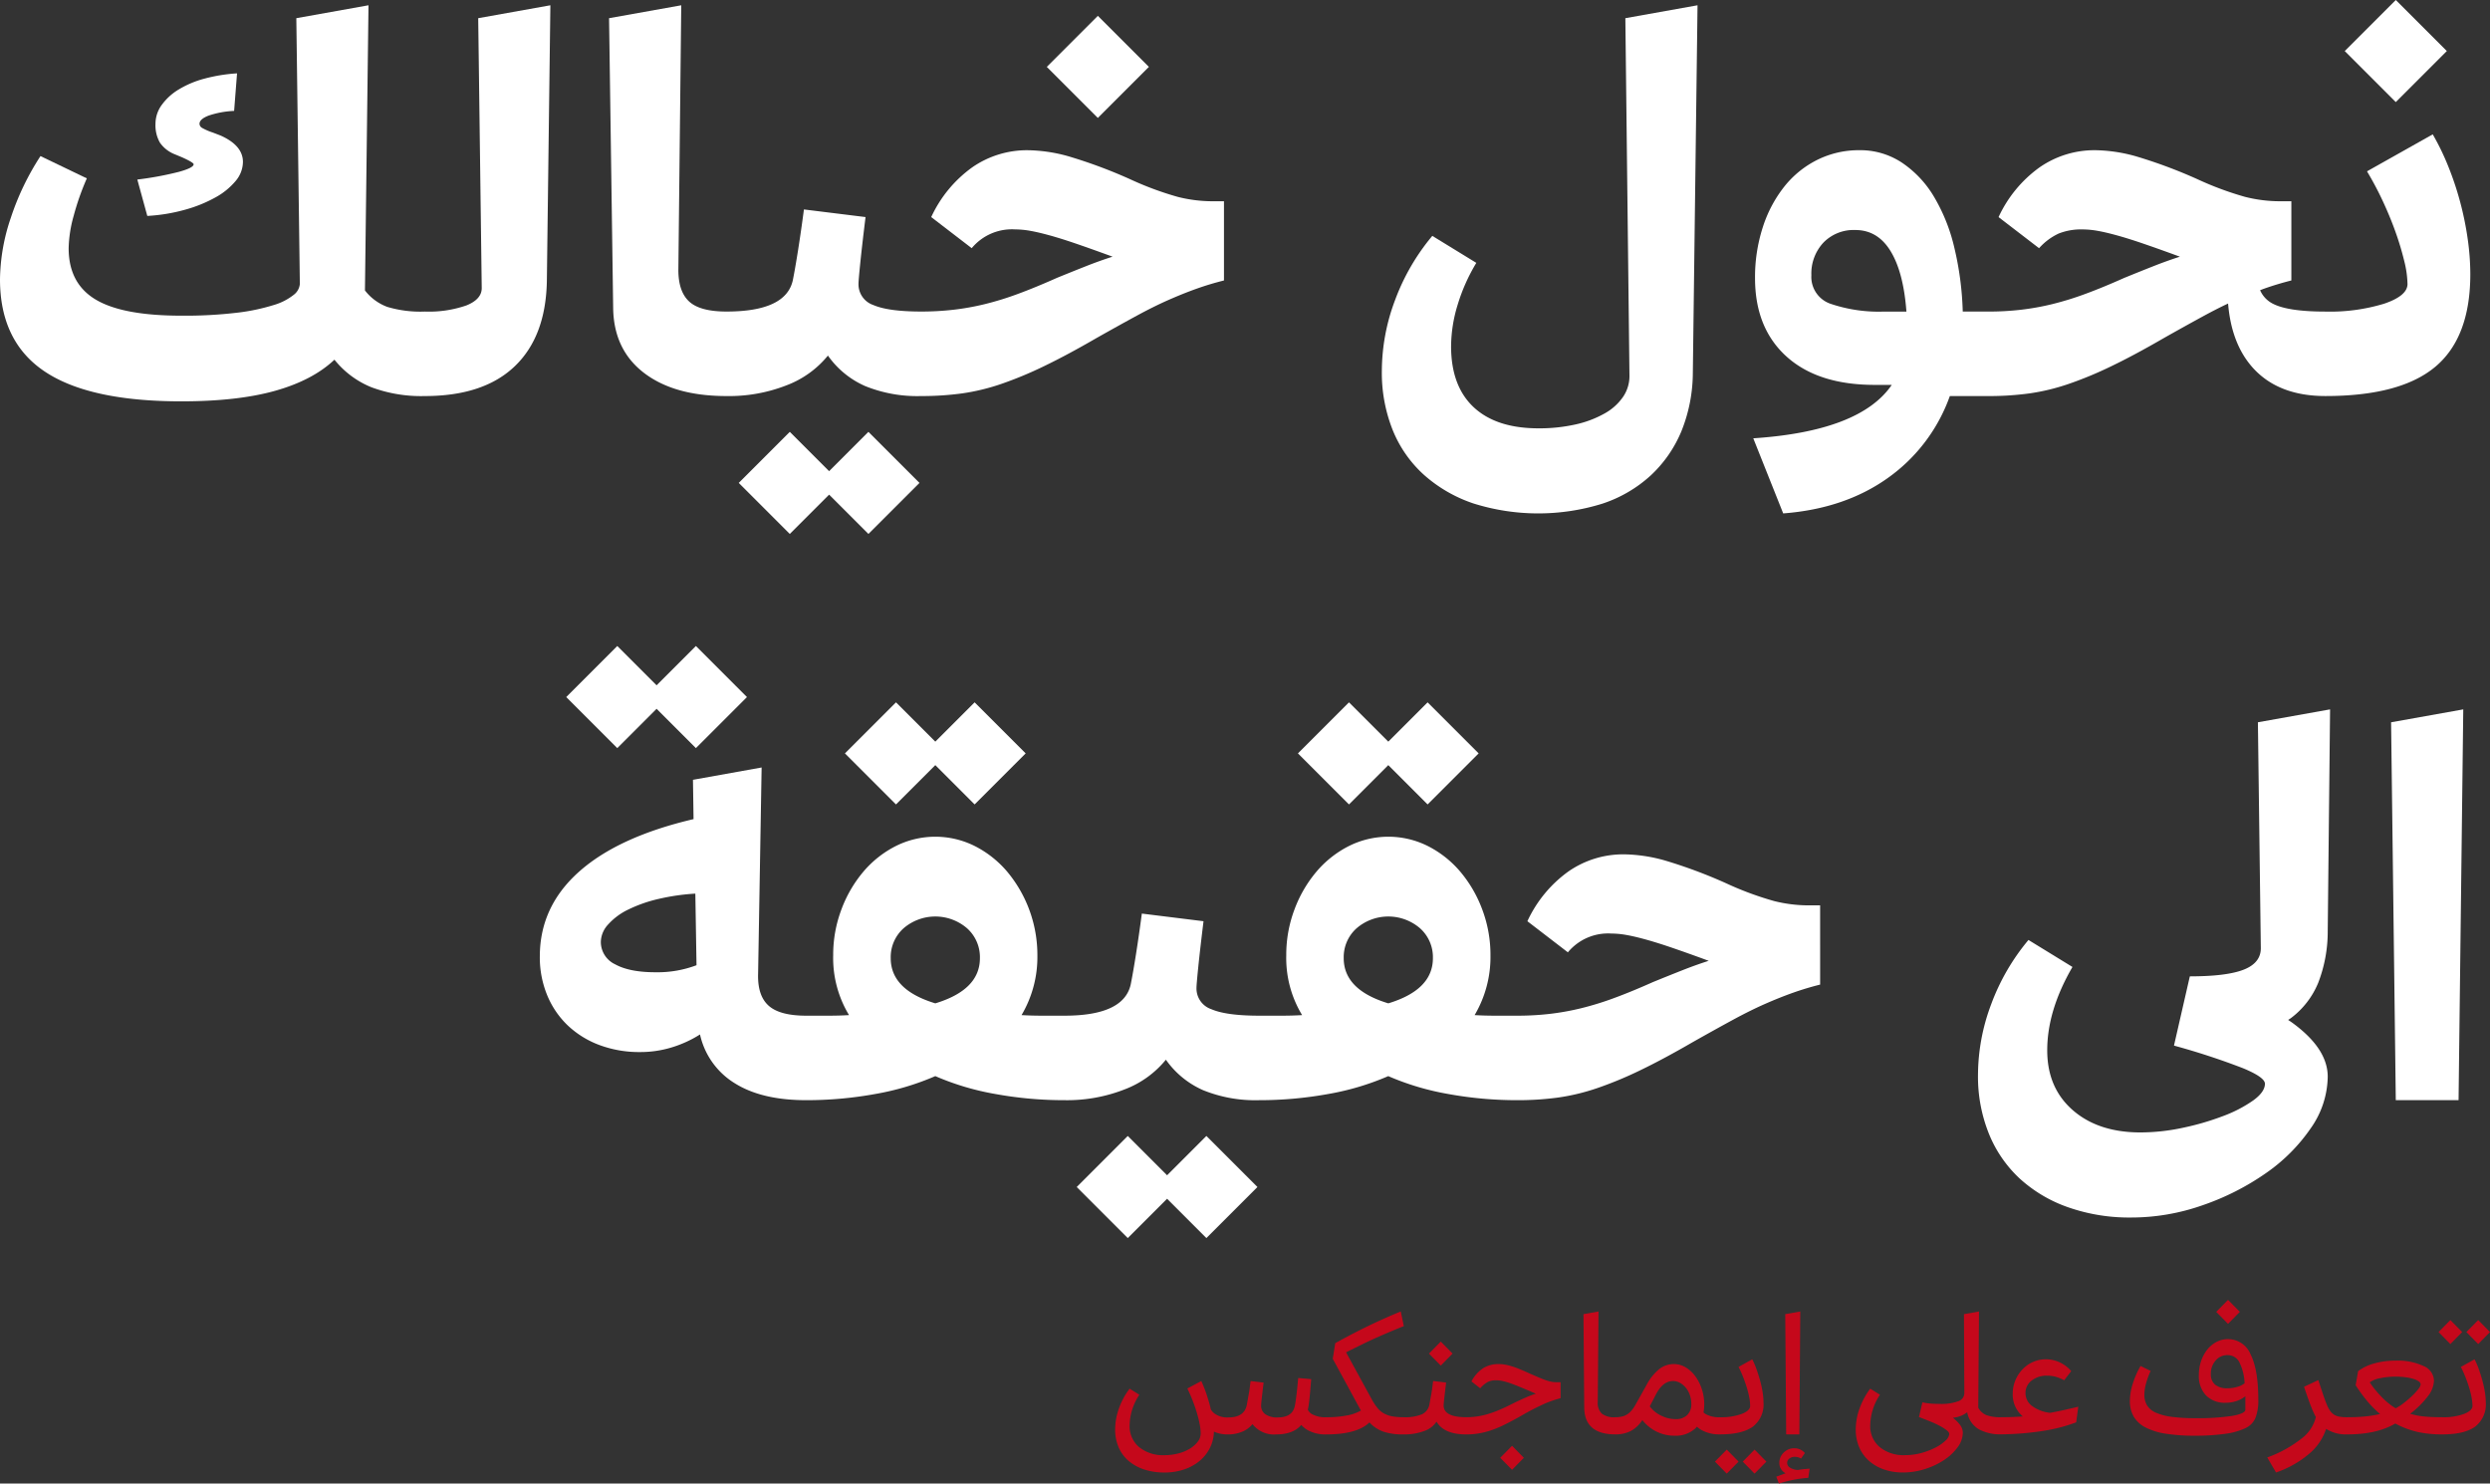
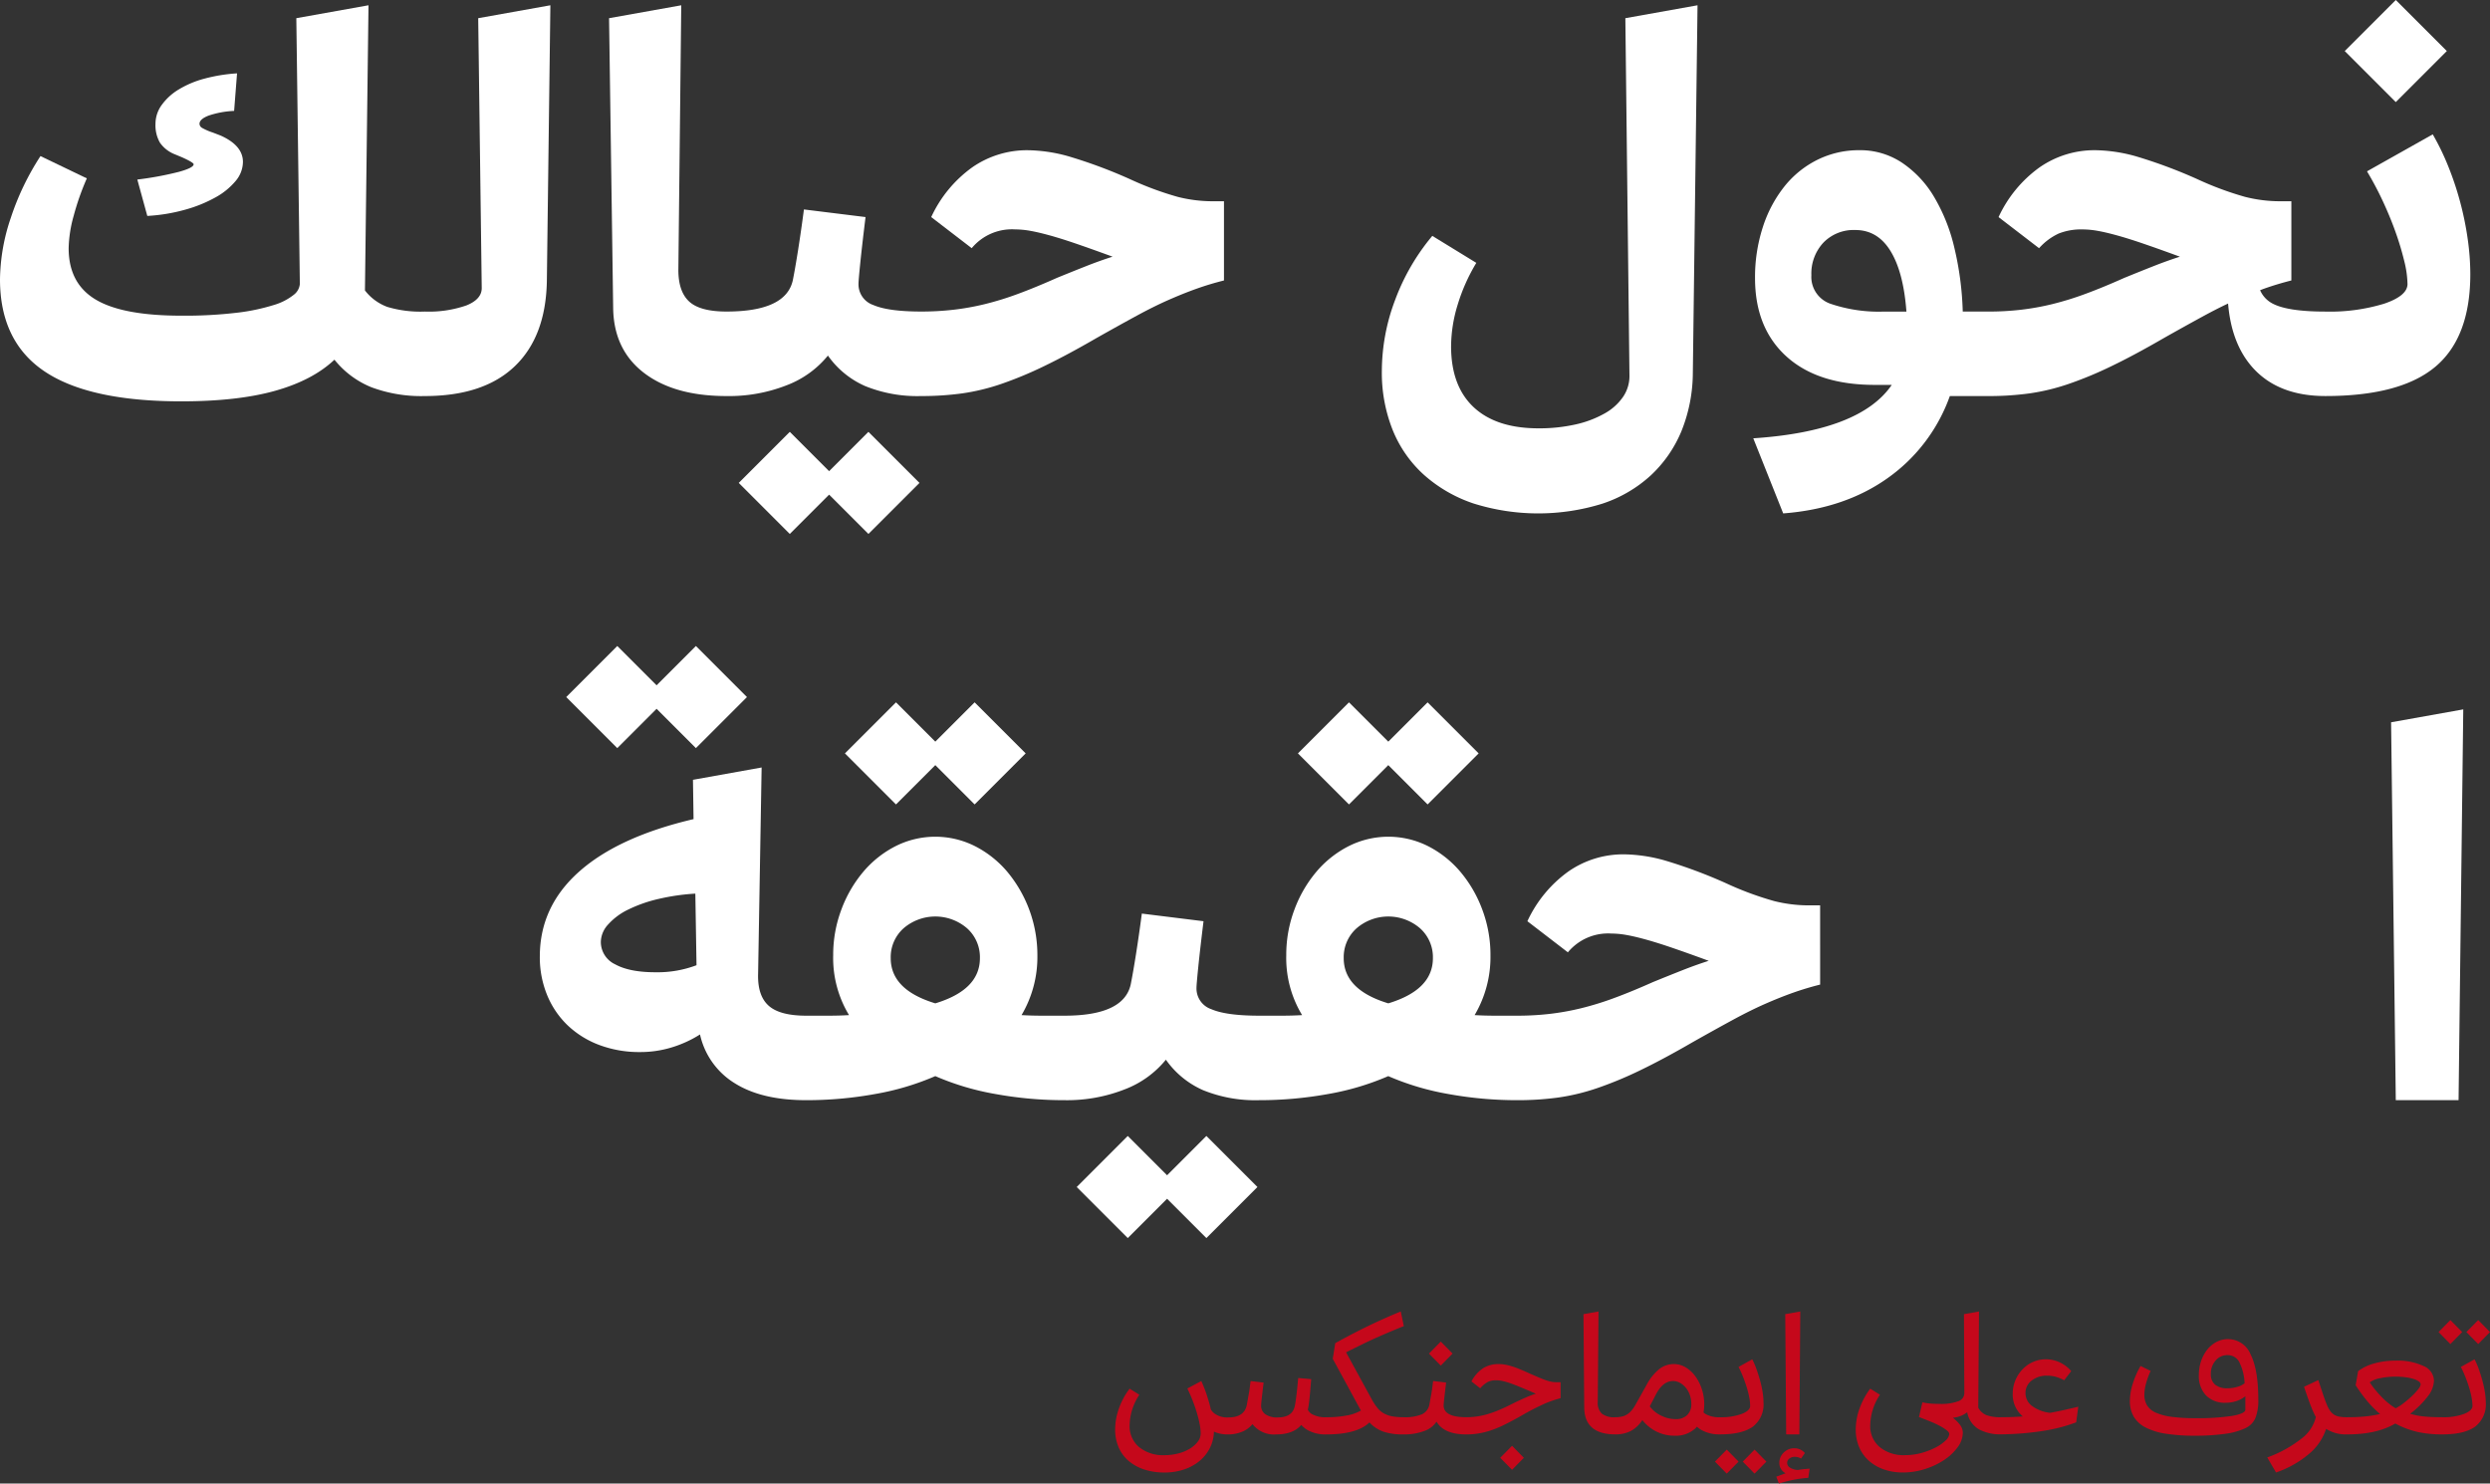
<svg xmlns="http://www.w3.org/2000/svg" id="Group_589" data-name="Group 589" width="537.87" height="320.468" viewBox="0 0 537.87 320.468">
  <rect x="0" y="0" width="537.87" height="320.468" fill="#333333" stroke="none" />
  <defs>
    <clipPath id="clip-path">
      <rect id="Rectangle_459" data-name="Rectangle 459" width="537.87" height="320.468" fill="none" />
    </clipPath>
  </defs>
  <g id="Group_588" data-name="Group 588" clip-path="url(#clip-path)">
    <path id="Path_1528" data-name="Path 1528" d="M31.231,33.2A70.766,70.766,0,0,1,22.3,34.852l2.155,7.858a37.751,37.751,0,0,0,8.111-1.33,29.638,29.638,0,0,0,6.591-2.662,15.136,15.136,0,0,0,4.373-3.549,6.474,6.474,0,0,0,1.584-4.12q0-3.546-4.816-5.7l-1.648-.635A12.585,12.585,0,0,1,36.3,23.7a1.072,1.072,0,0,1-.569-.887q0-1.014,1.963-1.775a19.829,19.829,0,0,1,5.514-1.014l.633-8.112a35.743,35.743,0,0,0-7.034,1.14A21.191,21.191,0,0,0,31.231,15.4a12.349,12.349,0,0,0-3.676,3.359,6.95,6.95,0,0,0-1.332,4.056,7.585,7.585,0,0,0,.951,4.056A7.009,7.009,0,0,0,30.408,29.4l1.521.633q2.534,1.141,2.535,1.521,0,.762-3.233,1.648" transform="translate(7.364 3.934)" fill="#fff" />
-     <rect id="Rectangle_457" data-name="Rectangle 457" width="15.594" height="15.594" transform="translate(226.122 14.449) rotate(-45)" fill="#fff" />
    <path id="Path_1529" data-name="Path 1529" d="M104.06,61.951q0,2.408-3.3,3.739a24.661,24.661,0,0,1-9,1.33,24.9,24.9,0,0,1-8.112-1.014,10.851,10.851,0,0,1-4.816-3.549L79.6.857,64.009,3.647l.761,57.417a3.317,3.317,0,0,1-1.332,2.345,12.577,12.577,0,0,1-4.373,2.218,43.332,43.332,0,0,1-7.922,1.648,95.143,95.143,0,0,1-11.978.633q-12.677,0-18.505-3.485T14.83,53.332a27.769,27.769,0,0,1,1.078-6.972,55.968,55.968,0,0,1,2.851-8.112L8.745,33.433a56.854,56.854,0,0,0-6.4,13.308A42.517,42.517,0,0,0,0,60.05q0,13.435,9.632,19.9t29.533,6.464q12.168,0,20.28-2.281t12.8-6.718a19.662,19.662,0,0,0,7.986,5.957,30.77,30.77,0,0,0,11.533,1.9h0q12.671,0,19.391-6.4t6.971-18.315l.761-59.7L103.3,3.647Z" transform="translate(0 0.283)" fill="#fff" />
    <rect id="Rectangle_458" data-name="Rectangle 458" width="15.594" height="15.594" transform="translate(506.493 11.027) rotate(-45)" fill="#fff" />
    <path id="Path_1530" data-name="Path 1530" d="M439.019,44.38a67.037,67.037,0,0,0-4.246-15.78,53.676,53.676,0,0,0-3.3-6.782l-14.2,7.986a70.008,70.008,0,0,1,3.485,6.59q1.584,3.422,2.726,6.655a61.92,61.92,0,0,1,1.838,6.147,21.964,21.964,0,0,1,.7,4.943q0,2.536-5.006,4.246A40.044,40.044,0,0,1,408.282,60.1q-8.367,0-11.6-1.838a5.857,5.857,0,0,1-2.5-2.78c.282-.105.579-.226.857-.325q2.851-1.014,5.893-1.775V36.268H398.4a30.783,30.783,0,0,1-7.479-.95,69.223,69.223,0,0,1-10.393-3.867,106.441,106.441,0,0,0-13.118-4.879,33.832,33.832,0,0,0-8.809-1.33,20.746,20.746,0,0,0-12.105,3.738,27.329,27.329,0,0,0-8.809,10.711l8.747,6.718a13.029,13.029,0,0,1,4.245-3.169,13.175,13.175,0,0,1,5.134-.887,19.061,19.061,0,0,1,3.3.314q1.772.315,4.246,1t5.767,1.817q3.294,1.129,7.732,2.759-2.79.892-5.7,2.041t-6.337,2.546q-4.563,2.041-8.365,3.443a65.712,65.712,0,0,1-7.225,2.23,55.432,55.432,0,0,1-6.782,1.211,60.959,60.959,0,0,1-6.908.382H329.95a67.3,67.3,0,0,0-1.838-13.879,38.652,38.652,0,0,0-4.436-11.028,22.922,22.922,0,0,0-6.907-7.287,16.277,16.277,0,0,0-9.127-2.662,20.119,20.119,0,0,0-9.126,2.091,21.166,21.166,0,0,0-7.161,5.831,27.709,27.709,0,0,0-4.627,8.809,35.024,35.024,0,0,0-1.648,10.9q0,10.775,6.782,16.921t19.076,6.147h3.676Q307.769,85.952,284.7,87.476l6.465,16.224q13.307-1.016,22.624-7.669A36.825,36.825,0,0,0,327.162,78.35h8.365a64.286,64.286,0,0,0,8.809-.571,45.992,45.992,0,0,0,8.429-2.029,82.675,82.675,0,0,0,9.317-3.866q5-2.406,11.343-6.083,4.945-2.788,8.683-4.817,2.73-1.481,5.156-2.622.724,8.752,5.365,13.9,5.513,6.084,15.653,6.085h0q16.223,0,23.765-6.339t7.543-20.026a54.772,54.772,0,0,0-.571-7.605M312.966,60.1a32.459,32.459,0,0,1-11.471-1.648,6.135,6.135,0,0,1-4.246-6.21,9.784,9.784,0,0,1,2.6-7.036,9.1,9.1,0,0,1,6.908-2.724q4.817,0,7.605,4.563T317.782,60.1Z" transform="translate(94.028 7.206)" fill="#fff" />
    <path id="Path_1531" data-name="Path 1531" d="M139.479,78.619l-8.492-8.492L119.96,81.155l11.027,11.027,8.492-8.492,8.492,8.492L159,81.155,147.971,70.127Z" transform="translate(39.619 23.161)" fill="#fff" />
    <path id="Path_1532" data-name="Path 1532" d="M277.876,80.963a7.965,7.965,0,0,1-1.394,4.5,11.752,11.752,0,0,1-4.056,3.613,22.886,22.886,0,0,1-6.274,2.345,35.729,35.729,0,0,1-7.923.823q-9.125,0-14.005-4.563T239.345,74.5a31.113,31.113,0,0,1,1.394-8.873,39.693,39.693,0,0,1,4.056-9.126l-9.506-5.831a46.953,46.953,0,0,0-8.049,13.879,43.581,43.581,0,0,0-2.852,15.273,33.365,33.365,0,0,0,2.345,12.8,26.292,26.292,0,0,0,6.782,9.7,30.775,30.775,0,0,0,10.646,6.147,46.635,46.635,0,0,0,27.821.064,28.8,28.8,0,0,0,10.457-6.085,27.324,27.324,0,0,0,6.654-9.57A34.072,34.072,0,0,0,291.566,80.2L292.579.857,276.988,3.645Z" transform="translate(74.108 0.283)" fill="#fff" />
    <path id="Path_1533" data-name="Path 1533" d="M221.723,42.241a68.989,68.989,0,0,1-10.393-3.866A106.147,106.147,0,0,0,198.21,33.5a33.822,33.822,0,0,0-8.809-1.332A20.737,20.737,0,0,0,177.3,35.9a27.324,27.324,0,0,0-8.809,10.71l8.745,6.718a11.284,11.284,0,0,1,9.38-4.056,18.912,18.912,0,0,1,3.3.315q1.774.315,4.246,1t5.768,1.818q3.294,1.129,7.732,2.759-2.79.89-5.7,2.039t-6.337,2.547q-4.563,2.039-8.365,3.441a65.419,65.419,0,0,1-7.225,2.23,54.969,54.969,0,0,1-6.782,1.211,60.959,60.959,0,0,1-6.908.382q-7.1,0-10.33-1.394a4.719,4.719,0,0,1-3.233-4.563q0-.76.38-4.5t1.141-9.95l-13.309-1.647q-.637,4.817-1.268,8.809t-1.14,6.528q-1.522,6.719-14.323,6.717-5.7,0-8.049-2.154t-2.344-6.846L114.492.858,98.9,3.646l.887,62.614q.124,9,6.654,14.005t17.808,5.007a34.087,34.087,0,0,0,13.055-2.345,21.14,21.14,0,0,0,8.872-6.4,19.327,19.327,0,0,0,8.049,6.59,29.951,29.951,0,0,0,12.1,2.155,64.314,64.314,0,0,0,8.809-.571,46.024,46.024,0,0,0,8.43-2.027,83.367,83.367,0,0,0,9.316-3.866q5-2.406,11.343-6.085,4.945-2.786,8.683-4.817t6.908-3.421q3.167-1.393,6.021-2.409t5.893-1.773V43.192H229.2a30.785,30.785,0,0,1-7.479-.951" transform="translate(32.665 0.283)" fill="#fff" />
    <path id="Path_1534" data-name="Path 1534" d="M230.281,127.613l8.492,8.492L249.8,125.078l-11.027-11.027-8.492,8.492-8.492-8.492-11.027,11.027,11.027,11.028Z" transform="translate(69.608 37.668)" fill="#fff" />
    <path id="Path_1535" data-name="Path 1535" d="M111.466,118.467l8.492,8.492,11.027-11.028L119.958,104.9l-8.492,8.492-8.492-8.492L91.947,115.931l11.027,11.028Z" transform="translate(30.367 34.647)" fill="#fff" />
    <path id="Path_1536" data-name="Path 1536" d="M156.724,127.613l8.492,8.492,11.027-11.028-11.027-11.027-8.492,8.492-8.492-8.492L137.2,125.078l11.027,11.028Z" transform="translate(45.314 37.668)" fill="#fff" />
    <path id="Path_1537" data-name="Path 1537" d="M194.36,192.957l-8.492-8.492-11.027,11.028,11.027,11.027,8.492-8.492,8.492,8.492,11.027-11.027-11.027-11.028Z" transform="translate(57.744 60.923)" fill="#fff" />
    <path id="Path_1538" data-name="Path 1538" d="M388.271,117.983l1.014,81.627h13.562l1.014-84.415Z" transform="translate(128.234 38.045)" fill="#fff" />
-     <path id="Path_1539" data-name="Path 1539" d="M382.286,166.781q0,3.171-3.676,4.627t-11.661,1.457l-3.423,14.958A154.781,154.781,0,0,1,378.42,192.7q4.753,1.967,4.753,3.359,0,1.776-2.535,3.612a28.707,28.707,0,0,1-6.464,3.359,57.078,57.078,0,0,1-8.683,2.536,44.034,44.034,0,0,1-9.19,1.014q-9.125,0-14.64-4.816t-5.514-12.929q0-8.618,5.451-18l-9.506-5.831a46.953,46.953,0,0,0-8.049,13.879,43.582,43.582,0,0,0-2.852,15.274,33.018,33.018,0,0,0,2.345,12.675,27.036,27.036,0,0,0,6.654,9.7,30.283,30.283,0,0,0,10.457,6.211,39.948,39.948,0,0,0,13.626,2.218,46.5,46.5,0,0,0,15.463-2.662,55.059,55.059,0,0,0,13.626-6.908,37.823,37.823,0,0,0,9.7-9.7,19.744,19.744,0,0,0,3.676-11.153q0-6.084-7.669-11.661c-.277-.2-.588-.4-.878-.6.2-.142.43-.267.625-.416a18.133,18.133,0,0,0,5.893-7.668,30.751,30.751,0,0,0,2.029-11.09l.507-47.911-15.591,2.788Z" transform="translate(106.08 38.045)" fill="#fff" />
    <path id="Path_1540" data-name="Path 1540" d="M354.213,153.463A68.988,68.988,0,0,1,343.82,149.6a106.368,106.368,0,0,0-13.119-4.879,33.824,33.824,0,0,0-8.809-1.33,20.745,20.745,0,0,0-12.1,3.738,27.329,27.329,0,0,0-8.809,10.711l8.745,6.718a11.28,11.28,0,0,1,9.38-4.057,18.954,18.954,0,0,1,3.3.315q1.772.315,4.245,1t5.768,1.817q3.294,1.129,7.732,2.759-2.79.892-5.7,2.041t-6.337,2.546q-4.564,2.041-8.365,3.443a65.63,65.63,0,0,1-7.226,2.23,55.373,55.373,0,0,1-6.78,1.211,60.961,60.961,0,0,1-6.908.382h-4.817q-2.281,0-4.436-.126a24.64,24.64,0,0,0,3.423-12.929,27.715,27.715,0,0,0-1.775-9.887,27.437,27.437,0,0,0-4.753-8.176,22.53,22.53,0,0,0-6.971-5.513,19.056,19.056,0,0,0-17.111,0,22.5,22.5,0,0,0-6.972,5.513,27.381,27.381,0,0,0-4.753,8.176,27.686,27.686,0,0,0-1.775,9.887,23.8,23.8,0,0,0,3.423,12.929q-2.157.128-4.436.126h-4.817q-7.1,0-10.33-1.394a4.72,4.72,0,0,1-3.233-4.563q0-.76.38-4.5t1.14-9.949L217.7,156.189q-.637,4.819-1.268,8.809t-1.141,6.528q-1.521,6.721-14.322,6.718h-4.817q-2.283,0-4.436-.126a24.64,24.64,0,0,0,3.421-12.929,28.091,28.091,0,0,0-6.526-18.062,22.535,22.535,0,0,0-6.972-5.513,19.056,19.056,0,0,0-17.111,0,22.484,22.484,0,0,0-6.971,5.513,27.325,27.325,0,0,0-4.753,8.176,27.657,27.657,0,0,0-1.775,9.887,23.8,23.8,0,0,0,3.421,12.929q-2.157.128-4.435.126H145.2q-5.7,0-8.112-2.155t-2.281-6.844l.761-44.616-14.83,2.662.126,8.492q-16.225,3.8-24.715,11.343t-8.492,18.316a21.519,21.519,0,0,0,1.584,8.365,18.989,18.989,0,0,0,4.436,6.528,20.125,20.125,0,0,0,6.844,4.246,24.563,24.563,0,0,0,8.809,1.52,23.116,23.116,0,0,0,6.844-1.014,24.907,24.907,0,0,0,6.085-2.788,16.523,16.523,0,0,0,7.477,10.52q5.829,3.678,15.463,3.676a82.735,82.735,0,0,0,14.892-1.33,57.286,57.286,0,0,0,12.993-3.866,57.233,57.233,0,0,0,12.991,3.866,82.728,82.728,0,0,0,14.894,1.33,34.087,34.087,0,0,0,13.055-2.344,21.143,21.143,0,0,0,8.872-6.4,19.332,19.332,0,0,0,8.049,6.591,29.97,29.97,0,0,0,12.1,2.154,82.761,82.761,0,0,0,14.894-1.33,57.254,57.254,0,0,0,12.991-3.866,57.233,57.233,0,0,0,12.991,3.866,82.739,82.739,0,0,0,14.894,1.33,64.5,64.5,0,0,0,8.809-.569,46.016,46.016,0,0,0,8.429-2.029,82.925,82.925,0,0,0,9.317-3.866q5-2.406,11.343-6.083,4.943-2.788,8.683-4.817t6.908-3.423q3.167-1.393,6.021-2.408t5.893-1.775V154.414h-2.534a30.712,30.712,0,0,1-7.479-.951m-241.585,15.4q-5.579,0-8.683-1.711a5.334,5.334,0,0,1-3.1-4.881,5.712,5.712,0,0,1,1.584-3.738A13.885,13.885,0,0,1,106.8,155.3a30.255,30.255,0,0,1,6.528-2.281,46.645,46.645,0,0,1,7.922-1.141l.254,15.464a23.808,23.808,0,0,1-8.873,1.52m60.459,6.718q-9.634-2.915-9.634-9.76a8.349,8.349,0,0,1,2.788-6.464,10.507,10.507,0,0,1,13.69,0,8.358,8.358,0,0,1,2.788,6.464q0,6.844-9.632,9.76m97.851,0q-9.634-2.915-9.632-9.76a8.349,8.349,0,0,1,2.788-6.464,10.505,10.505,0,0,1,13.688,0,8.353,8.353,0,0,1,2.788,6.464q0,6.844-9.632,9.76" transform="translate(28.951 41.161)" fill="#fff" />
    <path id="Path_1541" data-name="Path 1541" d="M237.14,220.449l-2.551-2.593-2.551,2.593,2.551,2.593Z" transform="translate(76.635 71.951)" fill="#c5081b" />
    <path id="Path_1542" data-name="Path 1542" d="M248.711,237.372l-2.551-2.593-2.551,2.593,2.551,2.593Z" transform="translate(80.456 77.54)" fill="#c5081b" />
    <path id="Path_1543" data-name="Path 1543" d="M405.6,216.953l-2.551-2.593-2.551,2.593,2.551,2.593Z" transform="translate(132.271 70.796)" fill="#c5081b" />
-     <path id="Path_1544" data-name="Path 1544" d="M364.977,213.673l-2.551-2.593-2.551,2.593,2.551,2.593Z" transform="translate(118.855 69.713)" fill="#c5081b" />
    <path id="Path_1545" data-name="Path 1545" d="M275.412,228.154a6.859,6.859,0,0,1-1.193-.309q-.66-.225-1.5-.576t-1.956-.843q-1.359-.619-2.367-1.03a18.225,18.225,0,0,0-1.791-.637,12.377,12.377,0,0,0-1.419-.33,7.964,7.964,0,0,0-1.256-.1,6.211,6.211,0,0,0-3.354.885,7.721,7.721,0,0,0-2.532,2.86l1.893,1.482a6.277,6.277,0,0,1,1.626-1.358,3.881,3.881,0,0,1,1.791-.37,6.412,6.412,0,0,1,1.112.1,12.013,12.013,0,0,1,1.316.327q.742.225,1.729.613t2.345.96l2.1.9a20.709,20.709,0,0,0-2.243.847q-1.173.517-2.614,1.219-1.6.826-2.962,1.4a23.464,23.464,0,0,1-2.551.93,16.77,16.77,0,0,1-2.325.516,16.055,16.055,0,0,1-2.325.166h0q-4.9,0-4.9-2.553,0-.327.165-1.769t.37-3.169l-2.8-.33q-.082.537-.164,1.234t-.206,1.4q-.124.7-.247,1.379t-.206,1.132a2.865,2.865,0,0,1-1.624,2.057,9.678,9.678,0,0,1-3.972.619,13.5,13.5,0,0,1-2.408-.186,5.892,5.892,0,0,1-1.791-.62,4.936,4.936,0,0,1-1.4-1.179,12.2,12.2,0,0,1-1.234-1.86l-5.555-10.17q1.892-.95,3.5-1.735t3.088-1.446q1.481-.66,2.9-1.26t2.984-1.219l-.658-3.169q-3.5,1.427-7.078,3.161t-7.08,3.691l-.535,3.375L233.8,233.7l.371.661a9.3,9.3,0,0,1-2.964,1.055,22.574,22.574,0,0,1-4.527.394,5.905,5.905,0,0,1-3.108-.68,2.25,2.25,0,0,1-.873-.958c.016-.074.035-.138.051-.215q.144-.7.246-1.6t.206-2.058q.1-1.151.226-2.716l-2.8-.247q-.082.742-.164,1.647t-.186,1.749q-.1.844-.2,1.543c-.069.467-.13.823-.186,1.07q-.493,2.512-3.7,2.51a4.438,4.438,0,0,1-2.654-.678,2.235,2.235,0,0,1-.926-1.914q0-.327.164-1.769t.371-3.169l-2.8-.33q-.084.537-.165,1.234c-.056.467-.124.934-.206,1.4s-.164.926-.246,1.379-.152.83-.206,1.132q-.535,2.716-3.992,2.715a4.675,4.675,0,0,1-3.127-.946,3.756,3.756,0,0,1-.654-.769c-.049-.2-.074-.384-.128-.589q-.371-1.441-.865-2.881a27.4,27.4,0,0,0-1.07-2.675L196.68,229.6q.658,1.357,1.195,2.758t.9,2.654a23.43,23.43,0,0,1,.576,2.367,10.844,10.844,0,0,1,.206,1.934,2.92,2.92,0,0,1-.639,1.791,6.117,6.117,0,0,1-1.707,1.5,9.154,9.154,0,0,1-2.49,1.03,11.823,11.823,0,0,1-2.984.37,8.146,8.146,0,0,1-5.494-1.749,5.893,5.893,0,0,1-2.038-4.712,12.308,12.308,0,0,1,2.1-6.585l-2.1-1.317a15.457,15.457,0,0,0-2.305,4.26,13.594,13.594,0,0,0-.822,4.548,9.6,9.6,0,0,0,.741,3.827,8.037,8.037,0,0,0,2.139,2.943,9.86,9.86,0,0,0,3.375,1.873,13.907,13.907,0,0,0,4.4.658,13.048,13.048,0,0,0,4.3-.68,10.381,10.381,0,0,0,3.375-1.893,8.7,8.7,0,0,0,2.222-2.9,8.351,8.351,0,0,0,.788-3.354,7.061,7.061,0,0,0,2.978.6,7.987,7.987,0,0,0,3.108-.576,5.588,5.588,0,0,0,2.243-1.647,5.866,5.866,0,0,0,5.1,2.223c2.492,0,4.3-.7,5.442-2.054a5.212,5.212,0,0,0,1.308,1.087,7.923,7.923,0,0,0,4.075.967q6.667,0,9.342-2.593a7.48,7.48,0,0,0,3.066,2.017,13.47,13.47,0,0,0,4.259.576,12.414,12.414,0,0,0,4.466-.721,5.259,5.259,0,0,0,2.7-2.037q1.6,2.758,6.42,2.758h0a16.4,16.4,0,0,0,2.634-.206,17.392,17.392,0,0,0,2.654-.659,22.7,22.7,0,0,0,2.964-1.234q1.582-.78,3.56-1.893,1.481-.864,2.654-1.461t2.162-1.05a20.263,20.263,0,0,1,1.893-.762q.9-.307,1.852-.555v-3.457h-.823a6.9,6.9,0,0,1-1.07-.082" transform="translate(59.806 70.337)" fill="#c5081b" />
    <path id="Path_1546" data-name="Path 1546" d="M401.082,216.953l-2.551-2.593-2.551,2.593,2.551,2.593Z" transform="translate(130.779 70.796)" fill="#c5081b" />
    <path id="Path_1547" data-name="Path 1547" d="M292.937,239.514l.206-26.546-3.251.576.2,25.97Z" transform="translate(95.742 70.337)" fill="#c5081b" />
    <path id="Path_1548" data-name="Path 1548" d="M293.13,239.873a3.667,3.667,0,0,1-1.708-.493,1.2,1.2,0,0,1-.637-1.03,1.145,1.145,0,0,1,.474-.946,1.9,1.9,0,0,1,1.213-.371,2.514,2.514,0,0,1,1.317.371l.823-1.193a2.936,2.936,0,0,0-2.305-1.03,3.121,3.121,0,0,0-2.263.926,3.019,3.019,0,0,0-.947,2.243,2.444,2.444,0,0,0,1.358,2.223l-2.017.741.576,1.482a27.6,27.6,0,0,1,6.339-1.236l.287-1.975c-.384.028-.781.063-1.193.1s-.85.1-1.317.185" transform="translate(95.262 77.673)" fill="#c5081b" />
    <path id="Path_1549" data-name="Path 1549" d="M367.055,217.454a5.291,5.291,0,0,0-2.47.6,6.2,6.2,0,0,0-2,1.647,8.2,8.2,0,0,0-1.338,2.469,9.167,9.167,0,0,0-.493,3.025,6.077,6.077,0,0,0,1.543,4.424,5.673,5.673,0,0,0,4.26,1.584,7.164,7.164,0,0,0,2.325-.371A6.235,6.235,0,0,0,370.8,229.8v2.881q0,.864-2.86,1.358a49.943,49.943,0,0,1-8.006.494,37.342,37.342,0,0,1-5.042-.289,12.485,12.485,0,0,1-3.395-.885,4.188,4.188,0,0,1-1.914-1.564,4.34,4.34,0,0,1-.6-2.325,9.341,9.341,0,0,1,.35-2.387,17.4,17.4,0,0,1,1.008-2.758l-2.182-1.07a18.636,18.636,0,0,0-1.687,3.848,12.508,12.508,0,0,0-.619,3.682,6.652,6.652,0,0,0,.823,3.4,6.262,6.262,0,0,0,2.551,2.345,14.1,14.1,0,0,0,4.383,1.358,39.855,39.855,0,0,0,6.317.432,45.945,45.945,0,0,0,6.38-.391,14.977,14.977,0,0,0,4.362-1.172,4.417,4.417,0,0,0,2.264-2.162,10.2,10.2,0,0,0,.658-4.136q0-6.421-1.667-9.712a5.261,5.261,0,0,0-4.877-3.292m1.954,10.33a7.5,7.5,0,0,1-2.078.289,4.007,4.007,0,0,1-2.655-.782,2.847,2.847,0,0,1-.926-2.305,4.241,4.241,0,0,1,1.03-2.9,3.255,3.255,0,0,1,2.551-1.173,2.807,2.807,0,0,1,2.53,1.441A11.181,11.181,0,0,1,370.634,227a4.583,4.583,0,0,1-1.626.782" transform="translate(114.226 71.818)" fill="#c5081b" />
    <path id="Path_1550" data-name="Path 1550" d="M286.637,239.514h0q4.773,0,7.078-1.667a6.036,6.036,0,0,0,2.3-5.248,14.475,14.475,0,0,0-.185-2.16,21.851,21.851,0,0,0-.535-2.49q-.349-1.275-.782-2.489a16.923,16.923,0,0,0-.926-2.162l-2.962,1.647a22.862,22.862,0,0,1,.987,2.182q.453,1.151.8,2.284a18.507,18.507,0,0,1,.536,2.16,10.359,10.359,0,0,1,.185,1.811q0,.988-1.81,1.708a12.874,12.874,0,0,1-4.692.721h0a5.9,5.9,0,0,1-3.106-.68,2.62,2.62,0,0,1-.467-.366,9.625,9.625,0,0,0,.158-1.712,10.464,10.464,0,0,0-.535-3.355,10.024,10.024,0,0,0-1.421-2.778,6.984,6.984,0,0,0-2.078-1.893,4.893,4.893,0,0,0-2.512-.7,5.1,5.1,0,0,0-3.189,1.091,11.152,11.152,0,0,0-2.738,3.436l-2.3,4.116a8.272,8.272,0,0,1-.906,1.358,4.347,4.347,0,0,1-.967.865,3.572,3.572,0,0,1-1.152.472,6.4,6.4,0,0,1-1.419.145,4.423,4.423,0,0,1-2.9-.762,3.176,3.176,0,0,1-.886-2.53l.165-19.55-3.251.576.165,20.208q.082,5.761,6.709,5.761a7.2,7.2,0,0,0,3.332-.72,6.91,6.91,0,0,0,2.512-2.367,8.922,8.922,0,0,0,3.066,2.489,8.643,8.643,0,0,0,3.888.886,6.205,6.205,0,0,0,4.713-1.791c.048-.051.08-.113.125-.165a5.337,5.337,0,0,0,.925.7,7.915,7.915,0,0,0,4.073.967Zm-9.59-3.292a6.978,6.978,0,0,1-3.19-.782,6.55,6.55,0,0,1-2.408-1.975l1.276-2.469q1.523-3.005,3.746-3.005a3.124,3.124,0,0,1,1.5.391,4.287,4.287,0,0,1,1.276,1.071,5.032,5.032,0,0,1,.865,1.584,5.815,5.815,0,0,1,.309,1.893,3.2,3.2,0,0,1-.906,2.428,3.429,3.429,0,0,1-2.469.865" transform="translate(84.921 70.337)" fill="#c5081b" />
    <path id="Path_1551" data-name="Path 1551" d="M414.651,225.384q-.349-1.275-.782-2.49a16.908,16.908,0,0,0-.926-2.16l-2.963,1.646a22.977,22.977,0,0,1,.987,2.182q.453,1.153.8,2.284a18.564,18.564,0,0,1,.535,2.16,10.363,10.363,0,0,1,.185,1.812q0,.988-1.81,1.708a12.876,12.876,0,0,1-4.692.72q-2.183,0-3.786-.144a16.7,16.7,0,0,1-3.169-.6,20.054,20.054,0,0,0,3.827-3.786,5.867,5.867,0,0,0,1.317-3.375,3.529,3.529,0,0,0-2.244-3.149,13.19,13.19,0,0,0-6.07-1.172,16.662,16.662,0,0,0-4.568.6,10.373,10.373,0,0,0-3.5,1.667l-.535,3.045a34.99,34.99,0,0,0,2.49,3.416,21.506,21.506,0,0,0,2.778,2.8,24.148,24.148,0,0,1-3.271.535q-1.71.166-3.807.165a9.861,9.861,0,0,1-1.688-.124,3.091,3.091,0,0,1-1.193-.452,3.239,3.239,0,0,1-.865-.865,6.928,6.928,0,0,1-.7-1.358q-.287-.656-.8-2.18t-1.008-3.046l-3.086,1.441q.78,2.347,1.378,3.91a22.57,22.57,0,0,0,1.173,2.634,8.267,8.267,0,0,1-3.21,4.733,26.173,26.173,0,0,1-7.285,3.992l1.893,3.251a22.144,22.144,0,0,0,7.12-4.012,11.829,11.829,0,0,0,3.7-5.413,8,8,0,0,0,4.568,1.195h0q6.419,0,10.371-2.347a19.629,19.629,0,0,0,4.774,1.81,24.314,24.314,0,0,0,5.392.536q4.773,0,7.078-1.667a6.04,6.04,0,0,0,2.305-5.248,14.477,14.477,0,0,0-.186-2.16,21.789,21.789,0,0,0-.535-2.49M395.9,231.31a13.293,13.293,0,0,1-1.482-1.028A15.685,15.685,0,0,1,392.9,228.9q-.742-.76-1.421-1.584a15.867,15.867,0,0,1-1.173-1.606,5.35,5.35,0,0,1,2.244-.9,15.851,15.851,0,0,1,3.312-.33,16.9,16.9,0,0,1,2.1.124,10.416,10.416,0,0,1,1.728.35,4.107,4.107,0,0,1,1.173.535.855.855,0,0,1,.432.68,2.115,2.115,0,0,1-.535,1.028,12.487,12.487,0,0,1-1.338,1.462q-.8.76-1.748,1.5a10.676,10.676,0,0,1-1.771,1.152" transform="translate(121.594 72.901)" fill="#c5081b" />
    <path id="Path_1552" data-name="Path 1552" d="M343.36,234.863a8.065,8.065,0,0,1-4.013-1.543,3.428,3.428,0,0,1-1.337-2.7,3.317,3.317,0,0,1,1.337-2.736,5.206,5.206,0,0,1,3.314-1.05,6.954,6.954,0,0,1,1.975.267,8.829,8.829,0,0,1,1.729.721l1.522-1.975a7.432,7.432,0,0,0-2.449-1.873,6.924,6.924,0,0,0-3.025-.68,6.759,6.759,0,0,0-2.778.577,7.112,7.112,0,0,0-2.266,1.584,7.766,7.766,0,0,0-1.542,2.367,7.287,7.287,0,0,0-.576,2.88,6.15,6.15,0,0,0,2.182,4.939q-1.153.082-2.325.124t-2.367.041a8.687,8.687,0,0,1-3.19-.454,3.58,3.58,0,0,1-1.749-1.6l.164-20.784-3.251.576.084,17.038a1.88,1.88,0,0,1-1.3,1.771,10.753,10.753,0,0,1-4.1.576q-.948,0-1.79-.061a15.109,15.109,0,0,1-1.872-.269h0l-.74,3.17q1.193.453,2.367.926a21.749,21.749,0,0,1,2.1.967,10.388,10.388,0,0,1,1.5.946c.383.3.576.577.576.823a2.153,2.153,0,0,1-.782,1.4,8.848,8.848,0,0,1-2.1,1.482,15.673,15.673,0,0,1-3.045,1.193A13.1,13.1,0,0,1,312,244a8.148,8.148,0,0,1-5.494-1.749,5.89,5.89,0,0,1-2.037-4.712,12.311,12.311,0,0,1,2.1-6.585l-2.1-1.317a16.167,16.167,0,0,0-2.305,4.279,13.4,13.4,0,0,0-.823,4.528,9.582,9.582,0,0,0,.741,3.847,8.31,8.31,0,0,0,2.1,2.923,9.558,9.558,0,0,0,3.231,1.873,12.422,12.422,0,0,0,4.136.658A15.573,15.573,0,0,0,316.3,247a16.323,16.323,0,0,0,4.137-1.956,11.279,11.279,0,0,0,2.921-2.758,5.337,5.337,0,0,0,1.112-3.147,2.9,2.9,0,0,0-.639-1.729,7.983,7.983,0,0,0-1.51-1.475c.225-.039.479-.06.686-.109a5.845,5.845,0,0,0,2.408-1.091,5.359,5.359,0,0,0,2.55,3.7,9.762,9.762,0,0,0,4.776,1.07,62.376,62.376,0,0,0,8.643-.678,35.543,35.543,0,0,0,7.573-1.914l.452-3.375q-1.525.371-3.005.7t-3.045.617" transform="translate(99.523 70.337)" fill="#c5081b" />
    <path id="Path_1553" data-name="Path 1553" d="M282.993,237.991l2.551,2.593,2.551-2.593-2.551-2.593Z" transform="translate(93.464 77.745)" fill="#c5081b" />
    <path id="Path_1554" data-name="Path 1554" d="M278.476,237.991l2.551,2.593,2.551-2.593-2.551-2.593Z" transform="translate(91.972 77.745)" fill="#c5081b" />
  </g>
</svg>